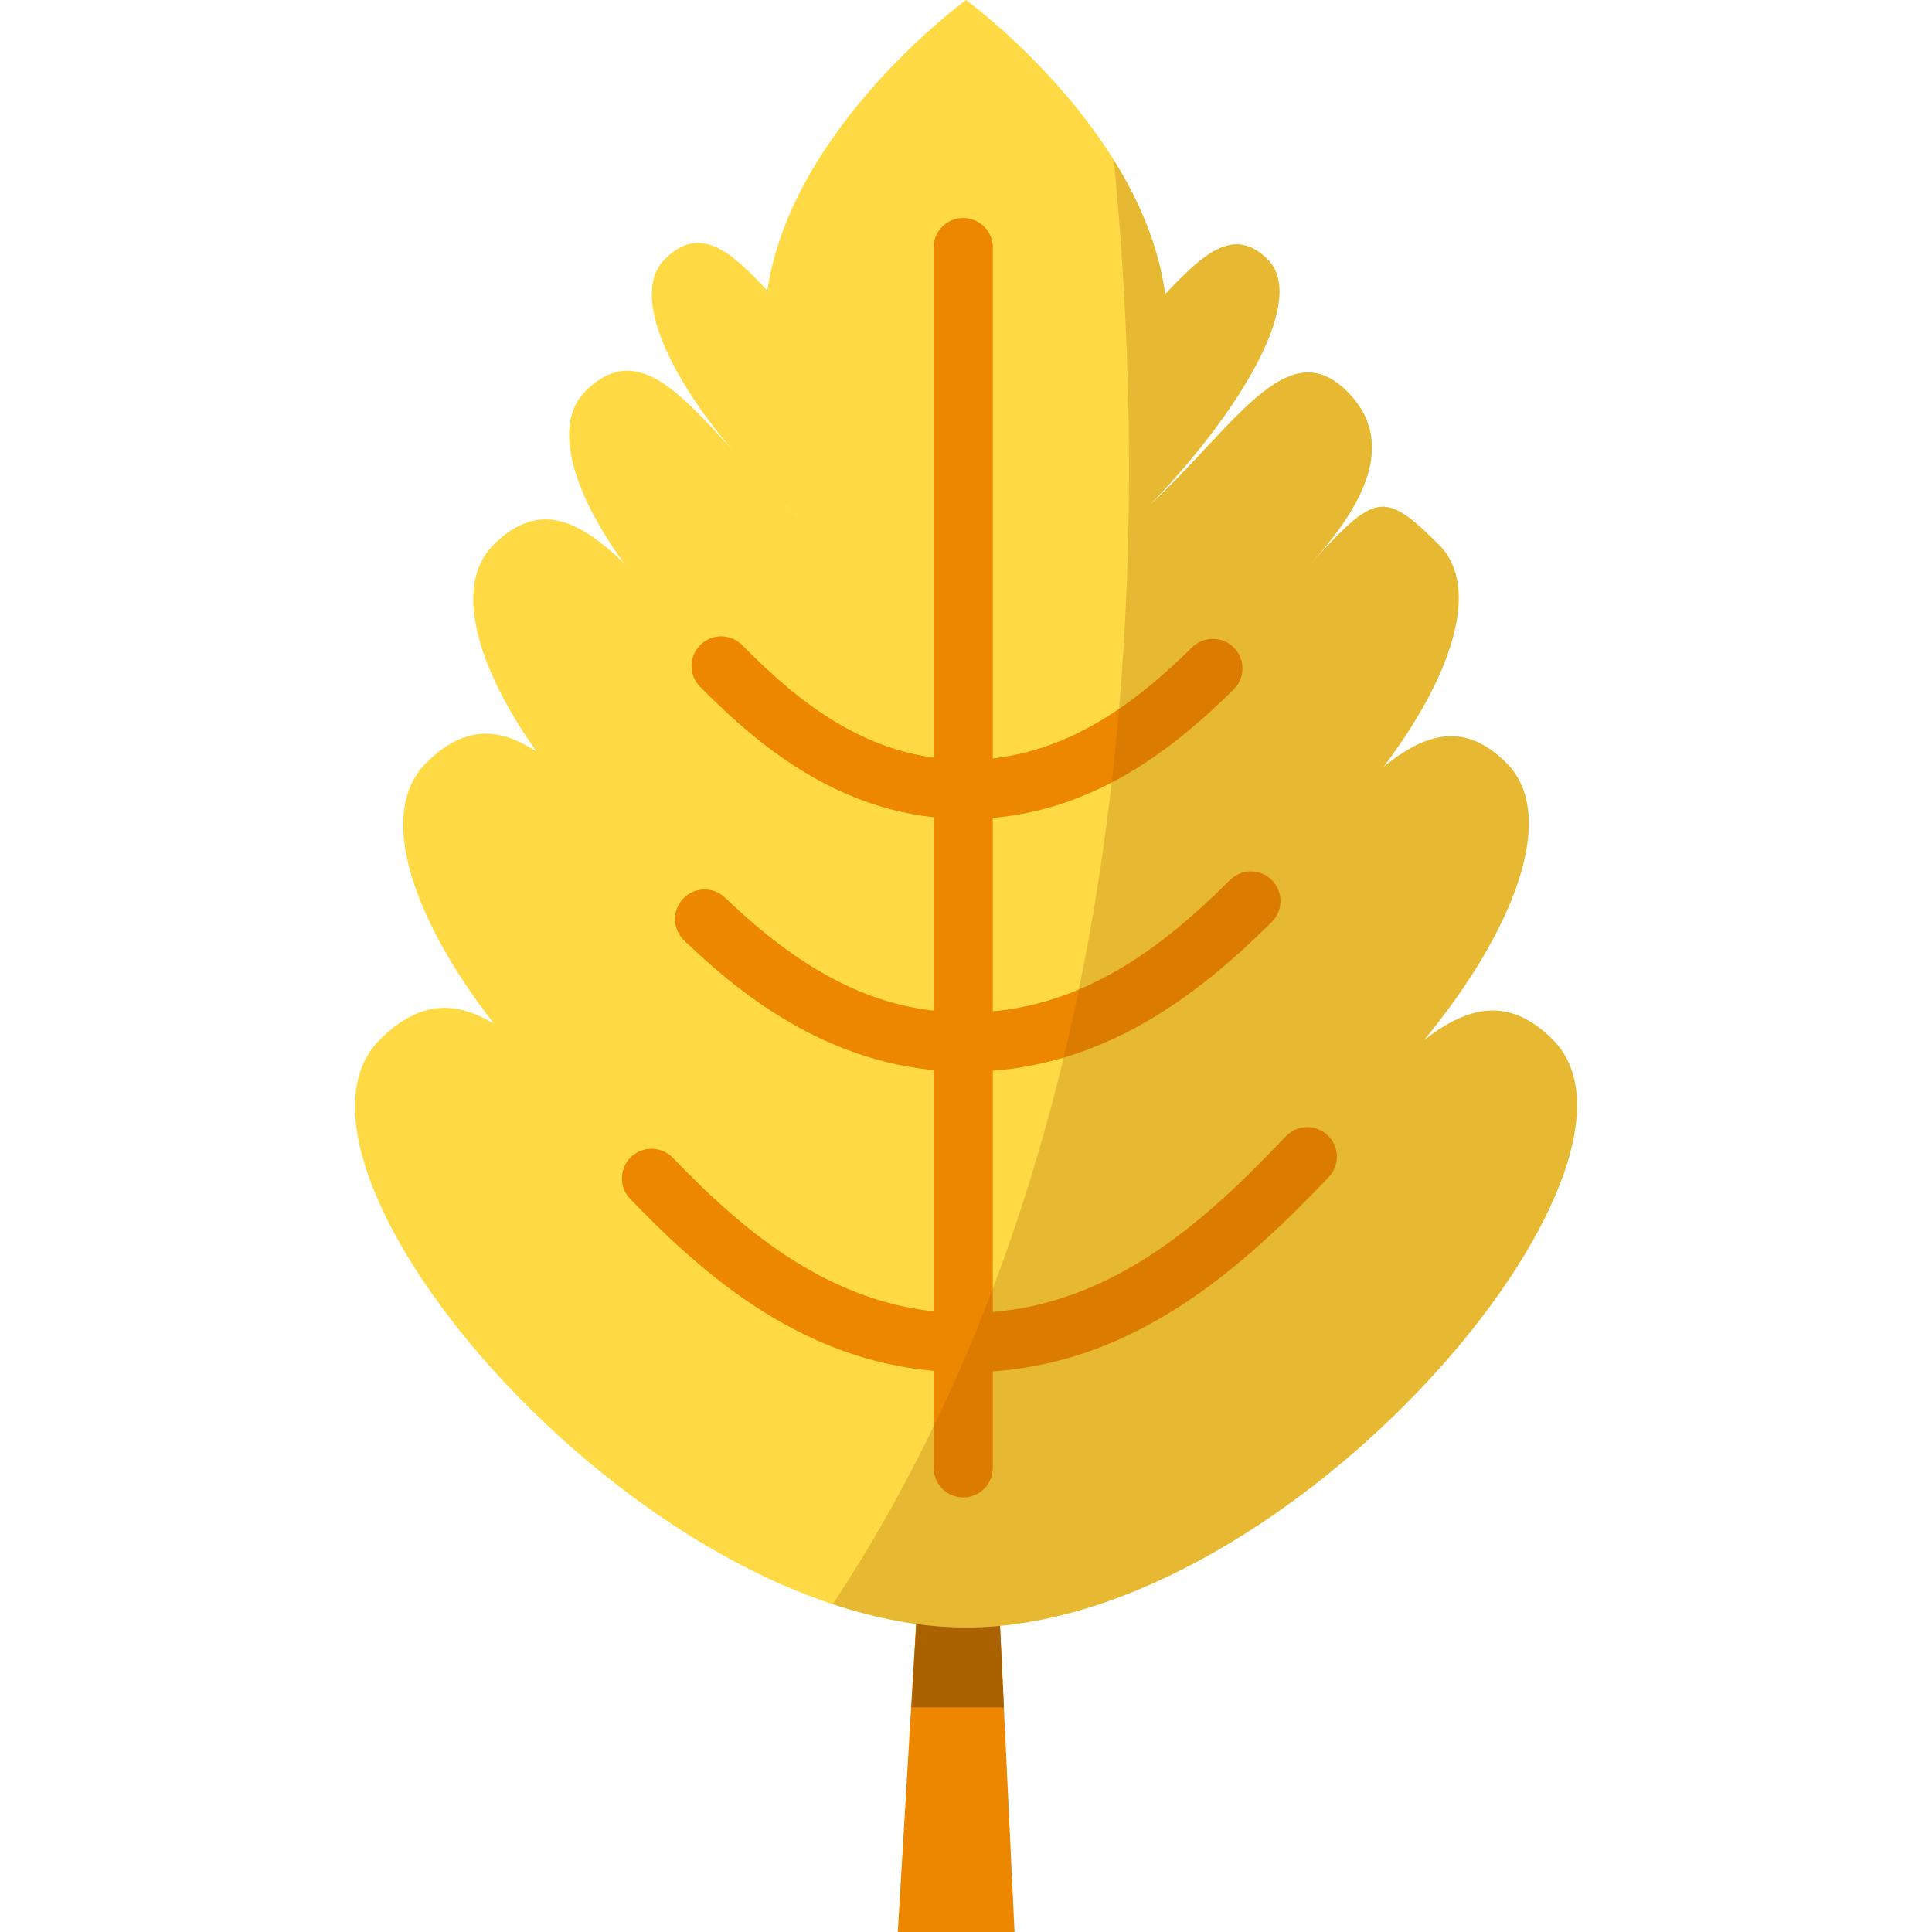
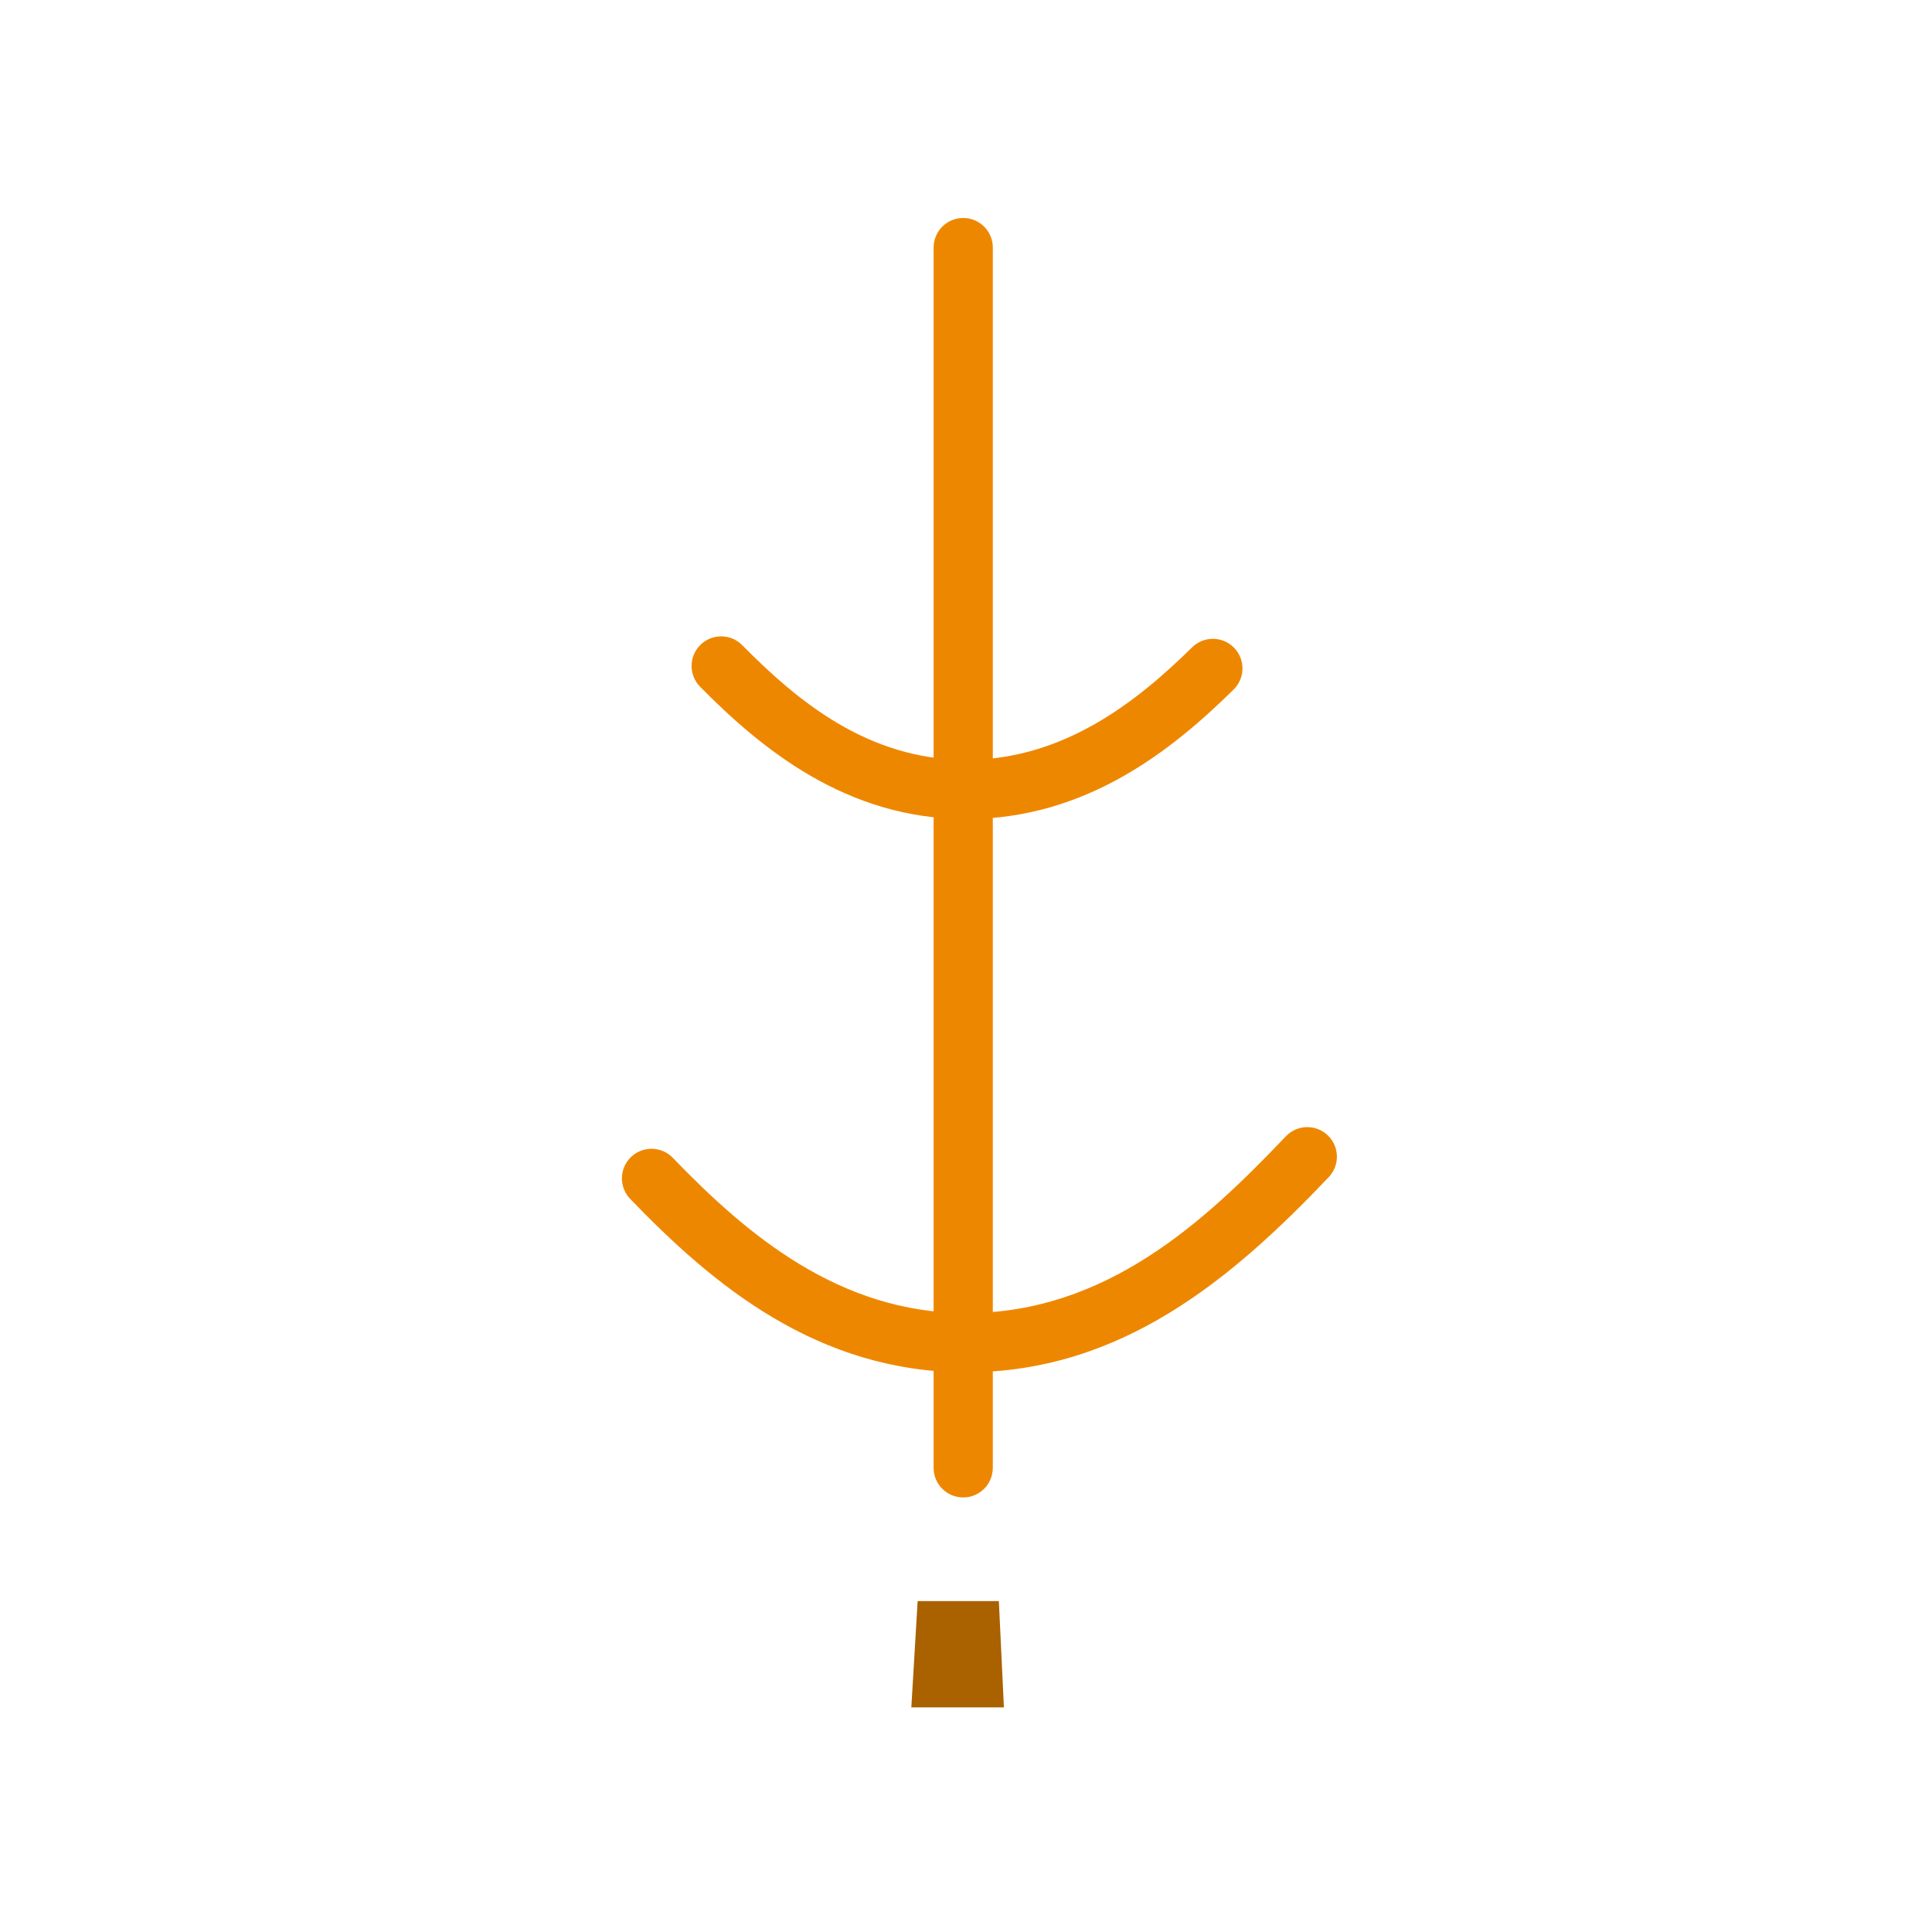
<svg xmlns="http://www.w3.org/2000/svg" version="1.1" id="Layer_1" x="0px" y="0px" viewBox="0 0 512 512" style="enable-background:new 0 0 512 512;" xml:space="preserve">
-   <polygon style="fill:#EE8700;" points="268.86,512 237.926,512 243.156,423.914 264.676,423.914 " />
  <polygon style="fill:#AA6100;" points="264.708,424.301 243.186,424.301 241.514,452.47 266.046,452.47 " />
-   <path style="fill:#FFDA44;" d="M411.49,275.505c-11.474-11.474-22.276-9.031-34.042,0.07c24.037-29.245,35.564-59.586,21.768-73.381  c-10.965-10.965-21.262-8.123-32.577,1.04c18.06-23.847,25.98-47.577,14.757-58.8c-14.834-14.834-16.966-13.661-34.289,5.226  c18.761-20.456,20.699-35.124,9.882-45.94c-17.376-17.376-32.376,14.383-58.499,35.522c2.873-2.404,3.514-2.777,6.28-5.447  c22.037-22.673,42.309-53.938,31.154-65.093c-8.875-8.875-16.966-1.55-27.145,9.256C302.955,34.175,255.999,0,255.999,0  s-46.278,33.688-52.642,77.018c-9.884-10.647-17.934-17.581-27.198-8.316c-11.342,11.342,7.174,41.871,30.449,63.666  c3.109,2.927,4.11,3.831,6.428,5.857c-25.247-21.466-39.727-52.697-57.92-34.506c-8.863,8.863-3.268,26.979,10.21,45.465  c-12.011-11.485-22.657-16.683-34.59-4.75c-10.734,10.734-4.392,32.397,11.454,54.757c-9.77-6.436-19.105-7.146-29.255,3.004  c-13.302,13.302-3.64,41.301,17.936,69.066c-10.043-6.046-19.72-6.231-30.196,4.246c-33.91,33.91,69.579,155.789,155.408,155.789  C341.911,431.294,444.843,308.859,411.49,275.505z" />
  <g>
    <path style="fill:#EE8700;" d="M255.26,396.838c-4.333,0-7.845-3.511-7.845-7.845V65.61c0-4.333,3.511-7.845,7.845-7.845   s7.845,3.511,7.845,7.845v323.384C263.104,393.326,259.592,396.838,255.26,396.838z" />
    <path style="fill:#EE8700;" d="M256.066,217.057c-31.842,0-54.419-18.736-70.531-35.06c-3.044-3.083-3.011-8.05,0.072-11.093   c3.081-3.043,8.049-3.011,11.093,0.072c14.834,15.028,33.486,30.392,59.364,30.392c26.189,0,45.747-15.936,59.86-29.82   c3.088-3.036,8.055-2.999,11.093,0.091c3.037,3.089,2.998,8.055-0.091,11.093C310.684,198.713,287.949,217.057,256.066,217.057z" />
-     <path style="fill:#EE8700;" d="M256.076,284.023c-34.521,0-59.213-19.863-74.784-34.803c-3.126-3-3.229-7.966-0.23-11.091   c3-3.126,7.966-3.227,11.091-0.23c21.937,21.049,41.651,30.436,63.922,30.436c30.376,0,52.386-17.759,69.91-35.131   c3.078-3.051,8.045-3.029,11.093,0.048c3.05,3.076,3.029,8.043-0.048,11.093C318.396,262.818,292.353,284.023,256.076,284.023z" />
    <path style="fill:#EE8700;" d="M256.083,363.674c-39.507,0-67.198-23.227-89.076-45.95c-3.005-3.12-2.911-8.086,0.209-11.091   c3.121-3.005,8.087-2.91,11.091,0.209c19.59,20.345,44.15,41.142,77.775,41.142c37.028,0,63.126-24.181,84.682-46.847   c2.985-3.139,7.95-3.264,11.091-0.278c3.139,2.985,3.263,7.951,0.278,11.091C326.584,338.815,297.265,363.674,256.083,363.674z" />
  </g>
-   <path style="opacity:0.28;fill:#AA6100;enable-background:new    ;" d="M411.49,275.504c-11.474-11.474-22.275-9.031-34.042,0.07  c24.037-29.245,35.564-59.586,21.768-73.381c-10.965-10.965-21.262-8.123-32.577,1.04c18.06-23.847,25.98-47.577,14.757-58.8  c-14.834-14.834-16.966-13.661-34.289,5.226c18.762-20.456,20.699-35.124,9.882-45.941c-15.93-15.93-29.865,9.437-52.203,30.059  c22.031-22.672,42.29-53.923,31.138-65.076c-8.875-8.875-16.966-1.55-27.145,9.256c-1.715-12.891-6.998-24.949-13.597-35.548  c2.768,28.633,4.53,61.36,3.889,96.351c0.37-0.306,0.711-0.588,1.016-0.837c-0.337,0.282-0.676,0.563-1.016,0.842  c-1.67,91.001-19.606,197.263-78.369,286.355c11.861,3.934,23.782,6.175,35.38,6.175  C341.911,431.294,444.843,308.859,411.49,275.504z" />
  <g>
</g>
  <g>
</g>
  <g>
</g>
  <g>
</g>
  <g>
</g>
  <g>
</g>
  <g>
</g>
  <g>
</g>
  <g>
</g>
  <g>
</g>
  <g>
</g>
  <g>
</g>
  <g>
</g>
  <g>
</g>
  <g>
</g>
</svg>